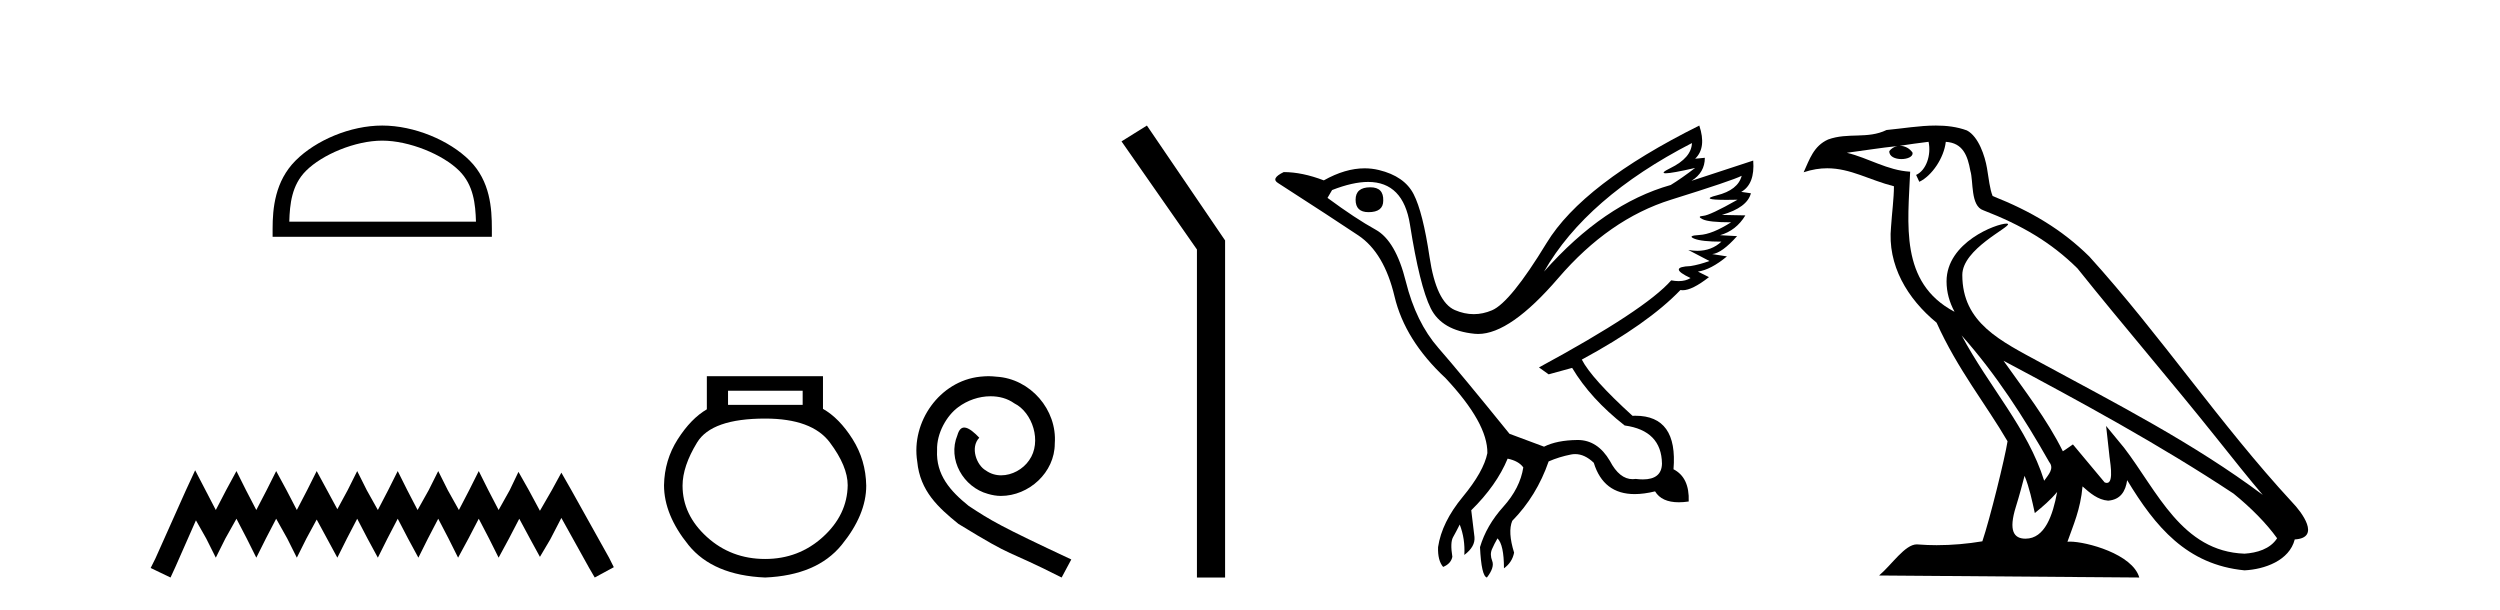
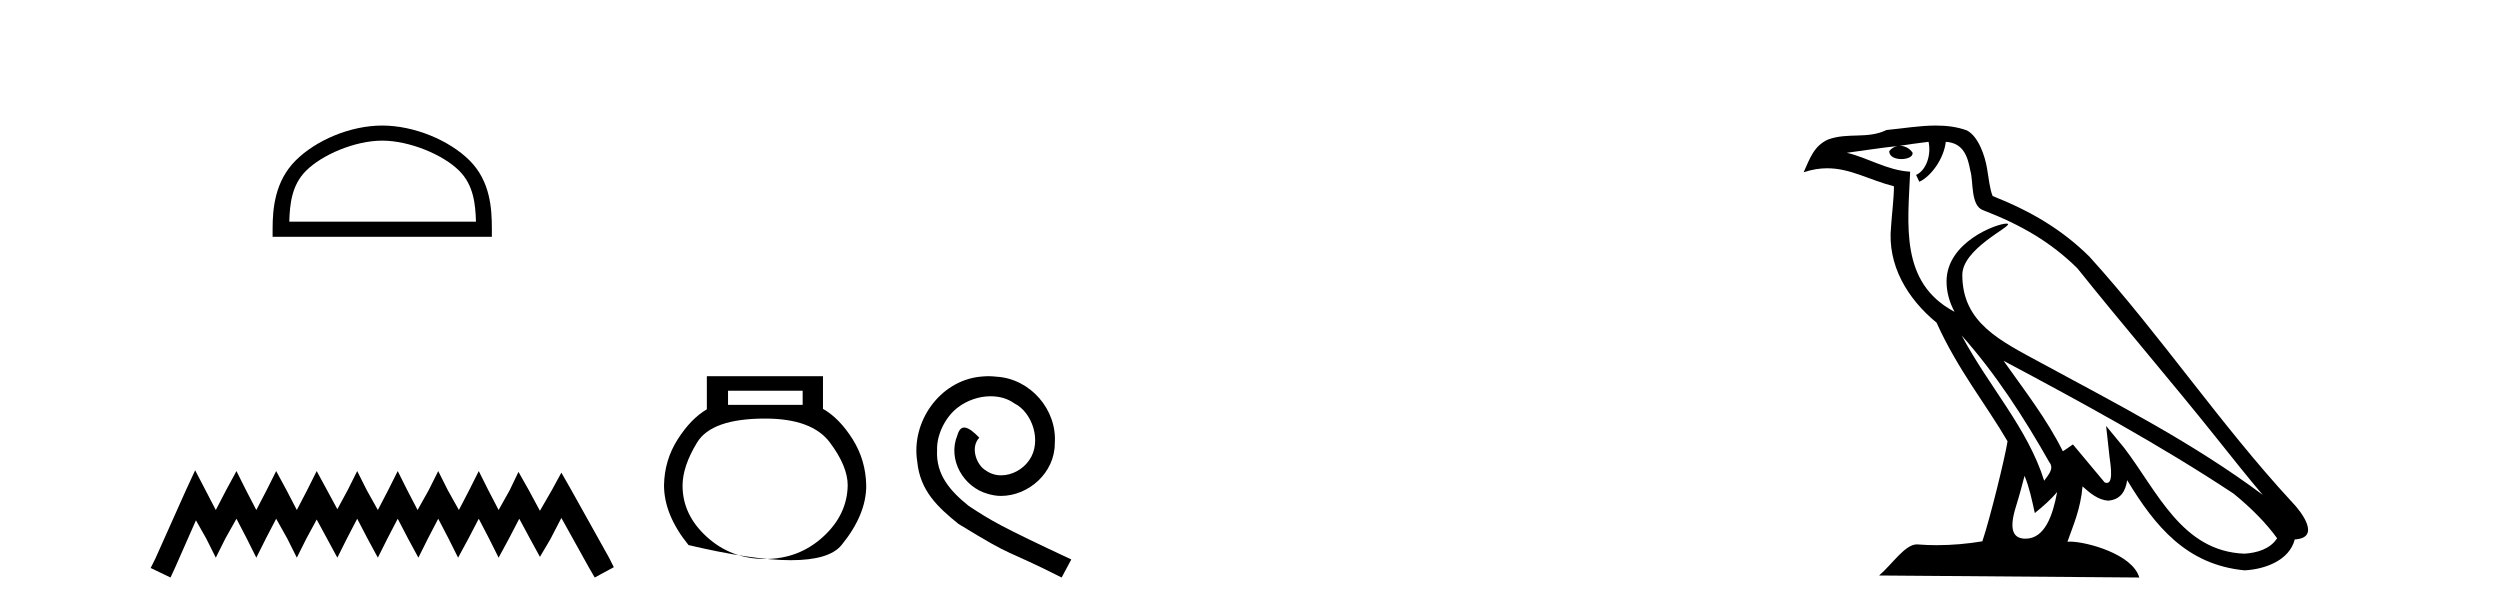
<svg xmlns="http://www.w3.org/2000/svg" width="168.0" height="41.0">
  <path d="M 25.686 9.451 C 27.498 9.451 29.767 10.382 30.864 11.48 C 31.825 12.44 31.95 13.713 31.985 14.896 L 19.44 14.896 C 19.475 13.713 19.601 12.44 20.561 11.48 C 21.659 10.382 23.874 9.451 25.686 9.451 ZM 25.686 8.437 C 23.536 8.437 21.223 9.43 19.867 10.786 C 18.476 12.176 18.319 14.007 18.319 15.377 L 18.319 15.911 L 33.053 15.911 L 33.053 15.377 C 33.053 14.007 32.949 12.176 31.558 10.786 C 30.202 9.43 27.836 8.437 25.686 8.437 Z" style="fill:#000000;stroke:none" />
  <path d="M 13.114 31.602 L 12.473 32.99 L 10.444 37.528 L 10.124 38.169 L 11.459 38.809 L 11.779 38.115 L 13.167 34.966 L 13.861 36.193 L 14.502 37.475 L 15.142 36.193 L 15.89 34.859 L 16.584 36.193 L 17.224 37.475 L 17.865 36.193 L 18.559 34.859 L 19.306 36.193 L 19.947 37.475 L 20.588 36.193 L 21.282 34.912 L 21.976 36.193 L 22.67 37.475 L 23.31 36.193 L 24.004 34.859 L 24.698 36.193 L 25.392 37.475 L 26.033 36.193 L 26.727 34.859 L 27.421 36.193 L 28.115 37.475 L 28.755 36.193 L 29.449 34.859 L 30.143 36.193 L 30.784 37.475 L 31.478 36.193 L 32.172 34.859 L 32.866 36.193 L 33.507 37.475 L 34.201 36.193 L 34.895 34.859 L 35.642 36.247 L 36.283 37.421 L 36.977 36.247 L 37.724 34.805 L 39.593 38.169 L 39.966 38.809 L 41.248 38.115 L 40.927 37.475 L 38.365 32.884 L 37.724 31.763 L 37.084 32.937 L 36.283 34.325 L 35.535 32.937 L 34.841 31.709 L 34.254 32.937 L 33.507 34.272 L 32.813 32.937 L 32.172 31.656 L 31.531 32.937 L 30.837 34.272 L 30.09 32.937 L 29.449 31.656 L 28.809 32.937 L 28.061 34.272 L 27.367 32.937 L 26.727 31.656 L 26.086 32.937 L 25.392 34.272 L 24.645 32.937 L 24.004 31.656 L 23.364 32.937 L 22.67 34.218 L 21.976 32.937 L 21.282 31.656 L 20.641 32.937 L 19.947 34.272 L 19.253 32.937 L 18.559 31.656 L 17.918 32.937 L 17.224 34.272 L 16.53 32.937 L 15.89 31.656 L 15.196 32.937 L 14.502 34.272 L 13.808 32.937 L 13.114 31.602 Z" style="fill:#000000;stroke:none" />
-   <path d="M 53.939 26.259 L 53.939 27.208 L 48.924 27.208 L 48.924 26.259 ZM 51.417 28.128 Q 54.562 28.128 55.764 29.73 Q 56.965 31.332 56.965 32.608 Q 56.936 34.596 55.304 36.08 Q 53.672 37.563 51.417 37.563 Q 49.132 37.563 47.5 36.08 Q 45.868 34.596 45.868 32.638 Q 45.868 31.332 46.848 29.73 Q 47.827 28.128 51.417 28.128 ZM 47.5 25.279 L 47.5 27.505 Q 46.432 28.128 45.542 29.522 Q 44.652 30.917 44.622 32.608 Q 44.622 34.596 46.269 36.629 Q 47.916 38.661 51.417 38.809 Q 54.888 38.661 56.55 36.629 Q 58.211 34.596 58.211 32.638 Q 58.182 30.917 57.292 29.508 Q 56.402 28.098 55.304 27.475 L 55.304 25.279 Z" style="fill:#000000;stroke:none" />
+   <path d="M 53.939 26.259 L 53.939 27.208 L 48.924 27.208 L 48.924 26.259 ZM 51.417 28.128 Q 54.562 28.128 55.764 29.73 Q 56.965 31.332 56.965 32.608 Q 56.936 34.596 55.304 36.08 Q 53.672 37.563 51.417 37.563 Q 49.132 37.563 47.5 36.08 Q 45.868 34.596 45.868 32.638 Q 45.868 31.332 46.848 29.73 Q 47.827 28.128 51.417 28.128 ZM 47.5 25.279 L 47.5 27.505 Q 46.432 28.128 45.542 29.522 Q 44.652 30.917 44.622 32.608 Q 44.622 34.596 46.269 36.629 Q 54.888 38.661 56.55 36.629 Q 58.211 34.596 58.211 32.638 Q 58.182 30.917 57.292 29.508 Q 56.402 28.098 55.304 27.475 L 55.304 25.279 Z" style="fill:#000000;stroke:none" />
  <path d="M 66.422 25.279 C 66.234 25.279 66.046 25.297 65.859 25.314 C 63.142 25.604 61.212 28.354 61.639 31.019 C 61.827 33.001 63.057 34.111 64.406 35.205 C 68.421 37.665 67.294 36.759 71.342 38.809 L 71.991 37.596 C 67.174 35.341 66.593 34.983 65.09 33.992 C 63.86 33.001 62.886 31.908 62.971 30.251 C 62.937 29.106 63.621 27.927 64.389 27.364 C 65.004 26.902 65.79 26.629 66.559 26.629 C 67.14 26.629 67.686 26.766 68.165 27.107 C 69.378 27.705 70.044 29.687 69.156 30.934 C 68.746 31.532 68.011 31.942 67.276 31.942 C 66.918 31.942 66.559 31.839 66.251 31.617 C 65.636 31.276 65.175 30.08 65.807 29.414 C 65.517 29.106 65.107 28.73 64.799 28.73 C 64.594 28.73 64.441 28.884 64.338 29.243 C 63.655 30.883 64.748 32.745 66.388 33.189 C 66.679 33.274 66.969 33.326 67.259 33.326 C 69.138 33.326 70.881 31.754 70.881 29.807 C 71.052 27.534 69.241 25.45 66.969 25.314 C 66.798 25.297 66.61 25.279 66.422 25.279 Z" style="fill:#000000;stroke:none" />
-   <path d="M 77.072 8.437 L 75.366 9.501 L 80.434 16.765 L 80.434 38.809 L 82.326 38.809 L 82.326 16.157 L 77.072 8.437 Z" style="fill:#000000;stroke:none" />
-   <path d="M 92.087 12.586 Q 91.096 12.586 91.096 13.421 Q 91.096 14.257 91.963 14.257 Q 92.954 14.257 92.954 13.483 Q 92.985 12.586 92.087 12.586 ZM 113.698 9.613 Q 113.667 10.604 112.243 11.301 Q 111.538 11.645 111.939 11.645 Q 112.349 11.645 113.914 11.285 L 113.914 11.285 Q 112.986 11.997 112.274 12.431 Q 107.784 13.7 103.759 18.251 Q 106.608 13.267 113.698 9.613 ZM 117.042 11.812 Q 116.794 12.771 115.37 13.127 Q 114.156 13.431 116.021 13.431 Q 116.345 13.431 116.763 13.421 L 116.763 13.421 Q 114.905 14.474 114.456 14.505 Q 114.007 14.536 114.425 14.737 Q 114.843 14.939 116.329 14.939 Q 115.06 15.744 114.209 15.79 Q 113.357 15.836 113.853 16.038 Q 114.348 16.239 115.679 16.239 Q 115.016 16.854 114.064 16.854 Q 113.771 16.854 113.45 16.796 L 113.45 16.796 L 114.874 17.539 Q 114.193 17.787 113.605 17.88 Q 112.026 17.942 113.605 18.685 Q 113.275 18.891 112.807 18.891 Q 112.573 18.891 112.305 18.84 Q 110.571 20.821 103.419 24.691 L 104.069 25.156 L 105.648 24.722 Q 106.886 26.797 109.177 28.592 Q 111.654 28.933 111.685 31.162 Q 111.659 32.216 110.399 32.216 Q 110.179 32.216 109.921 32.184 Q 109.816 32.2 109.715 32.2 Q 108.826 32.2 108.187 30.976 Q 107.36 29.567 106.018 29.567 Q 106.003 29.567 105.989 29.568 Q 104.626 29.583 103.759 30.016 L 101.437 29.15 Q 98.155 25.094 96.654 23.375 Q 95.152 21.657 94.471 18.917 Q 93.79 16.177 92.443 15.434 Q 91.096 14.691 89.208 13.298 L 89.517 12.771 Q 90.909 12.226 91.938 12.226 Q 94.297 12.226 94.75 15.093 Q 95.4 19.211 96.143 20.713 Q 96.886 22.214 99.1 22.431 Q 99.215 22.442 99.333 22.442 Q 101.49 22.442 104.719 18.685 Q 108.125 14.722 112.289 13.421 Q 116.453 12.121 117.042 11.812 ZM 114.193 8.437 Q 106.36 12.338 103.93 16.332 Q 101.499 20.326 100.261 20.852 Q 99.651 21.111 99.037 21.111 Q 98.404 21.111 97.768 20.837 Q 96.515 20.295 96.066 17.276 Q 95.617 14.257 94.997 13.05 Q 94.378 11.842 92.66 11.425 Q 92.191 11.311 91.703 11.311 Q 90.401 11.311 88.96 12.121 Q 87.505 11.564 86.266 11.564 Q 85.369 11.997 85.895 12.307 Q 89.548 14.66 91.282 15.821 Q 93.016 16.982 93.713 19.923 Q 94.409 22.865 97.134 25.403 Q 99.982 28.437 99.951 30.45 Q 99.703 31.688 98.295 33.391 Q 96.886 35.094 96.638 36.766 Q 96.607 37.664 96.979 38.097 Q 97.505 37.881 97.598 37.416 Q 97.443 36.456 97.645 36.1 Q 97.846 35.744 98.094 35.249 Q 98.465 36.209 98.403 37.292 Q 99.146 36.735 99.084 36.085 L 98.868 34.289 Q 100.57 32.617 101.313 30.821 Q 102.056 30.976 102.366 31.41 Q 102.149 32.803 101.019 34.057 Q 99.889 35.311 99.456 36.766 Q 99.549 38.716 99.92 38.809 Q 100.447 38.128 100.276 37.695 Q 100.106 37.261 100.261 36.905 Q 100.416 36.549 100.632 36.178 Q 101.066 36.611 101.066 38.19 Q 101.623 37.788 101.747 37.137 Q 101.313 35.744 101.623 35.001 Q 103.264 33.329 104.069 31.007 Q 104.781 30.698 105.571 30.543 Q 105.712 30.515 105.851 30.515 Q 106.493 30.515 107.103 31.1 Q 107.748 33.203 109.851 33.203 Q 110.472 33.203 111.221 33.02 Q 111.661 33.753 112.815 33.753 Q 113.123 33.753 113.481 33.701 Q 113.543 32.091 112.459 31.534 Q 112.759 27.938 109.898 27.938 Q 109.803 27.938 109.704 27.942 Q 106.948 25.434 106.298 24.165 Q 110.756 21.75 112.924 19.49 Q 112.996 19.504 113.076 19.504 Q 113.715 19.504 114.843 18.623 L 114.1 18.251 Q 114.967 18.128 116.051 17.23 L 115.06 17.075 Q 115.71 17.013 116.732 15.867 L 115.586 15.805 Q 116.67 15.496 117.289 14.474 L 115.71 14.443 Q 117.413 13.948 117.661 12.988 L 117.011 12.895 Q 117.939 12.369 117.816 10.79 L 117.816 10.79 L 113.667 12.152 Q 114.565 11.595 114.565 10.604 L 114.565 10.604 L 113.914 10.666 Q 114.688 9.923 114.193 8.437 Z" style="fill:#000000;stroke:none" />
  <path d="M 131.82 22.54 L 131.82 22.54 C 134.114 25.118 136.014 28.06 137.707 31.048 C 138.062 31.486 137.662 31.888 137.369 32.305 C 136.253 28.763 133.686 26.03 131.82 22.54 ZM 129.6 9.529 C 129.791 10.422 129.439 11.451 128.762 11.755 L 128.978 12.217 C 129.824 11.815 130.636 10.612 130.757 9.532 C 131.911 9.601 132.227 10.47 132.408 11.479 C 132.624 12.168 132.405 13.841 133.278 14.13 C 135.859 15.129 137.831 16.285 139.601 18.031 C 142.656 21.852 145.849 25.552 148.903 29.376 C 150.091 30.865 151.176 32.228 152.057 33.257 C 147.418 29.789 142.234 27.136 137.149 24.38 C 134.446 22.911 131.867 21.71 131.867 18.477 C 131.867 16.738 135.071 15.281 134.939 15.055 C 134.928 15.035 134.891 15.026 134.832 15.026 C 134.175 15.026 130.808 16.274 130.808 18.907 C 130.808 19.637 131.003 20.313 131.342 20.944 C 131.337 20.944 131.332 20.943 131.327 20.943 C 127.634 18.986 128.22 15.028 128.363 11.538 C 126.829 11.453 125.565 10.616 124.107 10.267 C 125.238 10.121 126.365 9.933 127.498 9.816 L 127.498 9.816 C 127.285 9.858 127.091 9.982 126.961 10.154 C 126.943 10.526 127.363 10.69 127.774 10.69 C 128.174 10.69 128.564 10.534 128.526 10.264 C 128.345 9.982 128.015 9.799 127.678 9.799 C 127.668 9.799 127.658 9.799 127.649 9.799 C 128.212 9.719 128.963 9.599 129.6 9.529 ZM 136.05 31.976 C 136.38 32.78 136.552 33.632 136.739 34.476 C 137.277 34.04 137.799 33.593 138.24 33.06 L 138.24 33.06 C 137.953 34.623 137.416 36.199 136.115 36.199 C 135.327 36.199 134.962 35.667 135.467 34.054 C 135.705 33.293 135.895 32.566 136.05 31.976 ZM 134.636 24.242 L 134.636 24.242 C 139.902 27.047 145.116 29.879 150.096 33.171 C 151.269 34.122 152.314 35.181 153.022 36.172 C 152.552 36.901 151.659 37.152 150.833 37.207 C 146.617 37.06 144.967 32.996 142.741 30.093 L 141.53 28.622 L 141.739 30.507 C 141.753 30.846 142.101 32.452 141.582 32.452 C 141.538 32.452 141.488 32.44 141.43 32.415 L 139.3 29.865 C 139.072 30.015 138.858 30.186 138.623 30.325 C 137.566 28.187 136.019 26.196 134.636 24.242 ZM 130.091 8.437 C 128.984 8.437 127.851 8.636 126.775 8.736 C 125.493 9.361 124.195 8.884 122.85 9.373 C 121.879 9.809 121.607 10.693 121.205 11.576 C 121.777 11.386 122.298 11.308 122.789 11.308 C 124.356 11.308 125.617 12.097 127.273 12.518 C 127.27 13.349 127.14 14.292 127.078 15.242 C 126.821 17.816 128.178 20.076 130.139 21.685 C 131.544 24.814 133.488 27.214 134.907 29.655 C 134.738 30.752 133.718 34.89 133.214 36.376 C 132.229 36.542 131.177 36.636 130.142 36.636 C 129.725 36.636 129.31 36.62 128.904 36.588 C 128.873 36.584 128.841 36.582 128.81 36.582 C 128.012 36.582 127.134 37.945 126.274 38.673 L 143.759 38.809 C 143.313 37.233 140.206 36.397 139.102 36.397 C 139.038 36.397 138.982 36.399 138.932 36.405 C 139.322 35.29 139.808 34.243 139.946 32.686 C 140.434 33.123 140.982 33.595 141.665 33.644 C 142.5 33.582 142.839 33.011 142.945 32.267 C 144.836 35.396 146.952 37.951 150.833 38.327 C 152.174 38.261 153.845 37.675 154.207 36.25 C 155.985 36.149 154.681 34.416 154.021 33.737 C 149.18 28.498 145.185 22.517 140.402 17.238 C 138.56 15.421 136.48 14.192 133.905 13.173 C 133.713 12.702 133.65 12.032 133.525 11.295 C 133.389 10.491 132.96 9.174 132.176 8.765 C 131.507 8.519 130.805 8.437 130.091 8.437 Z" style="fill:#000000;stroke:none" />
</svg>